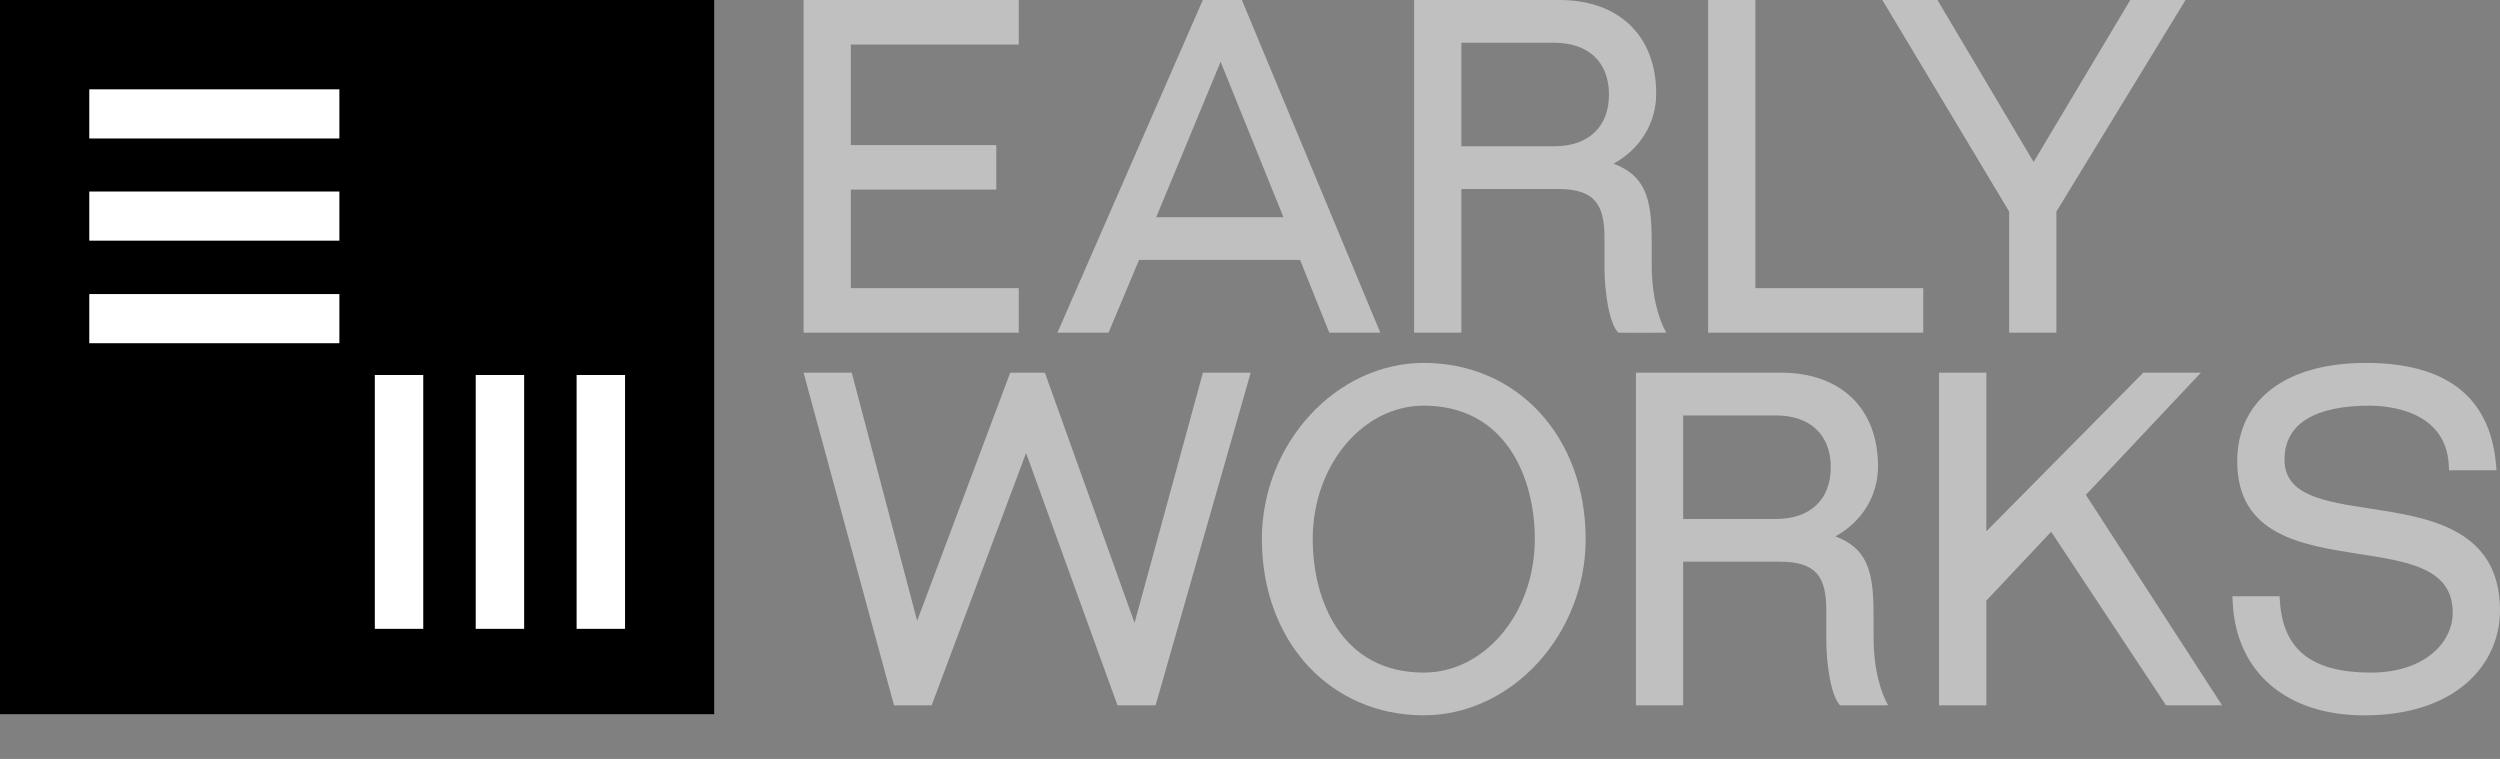
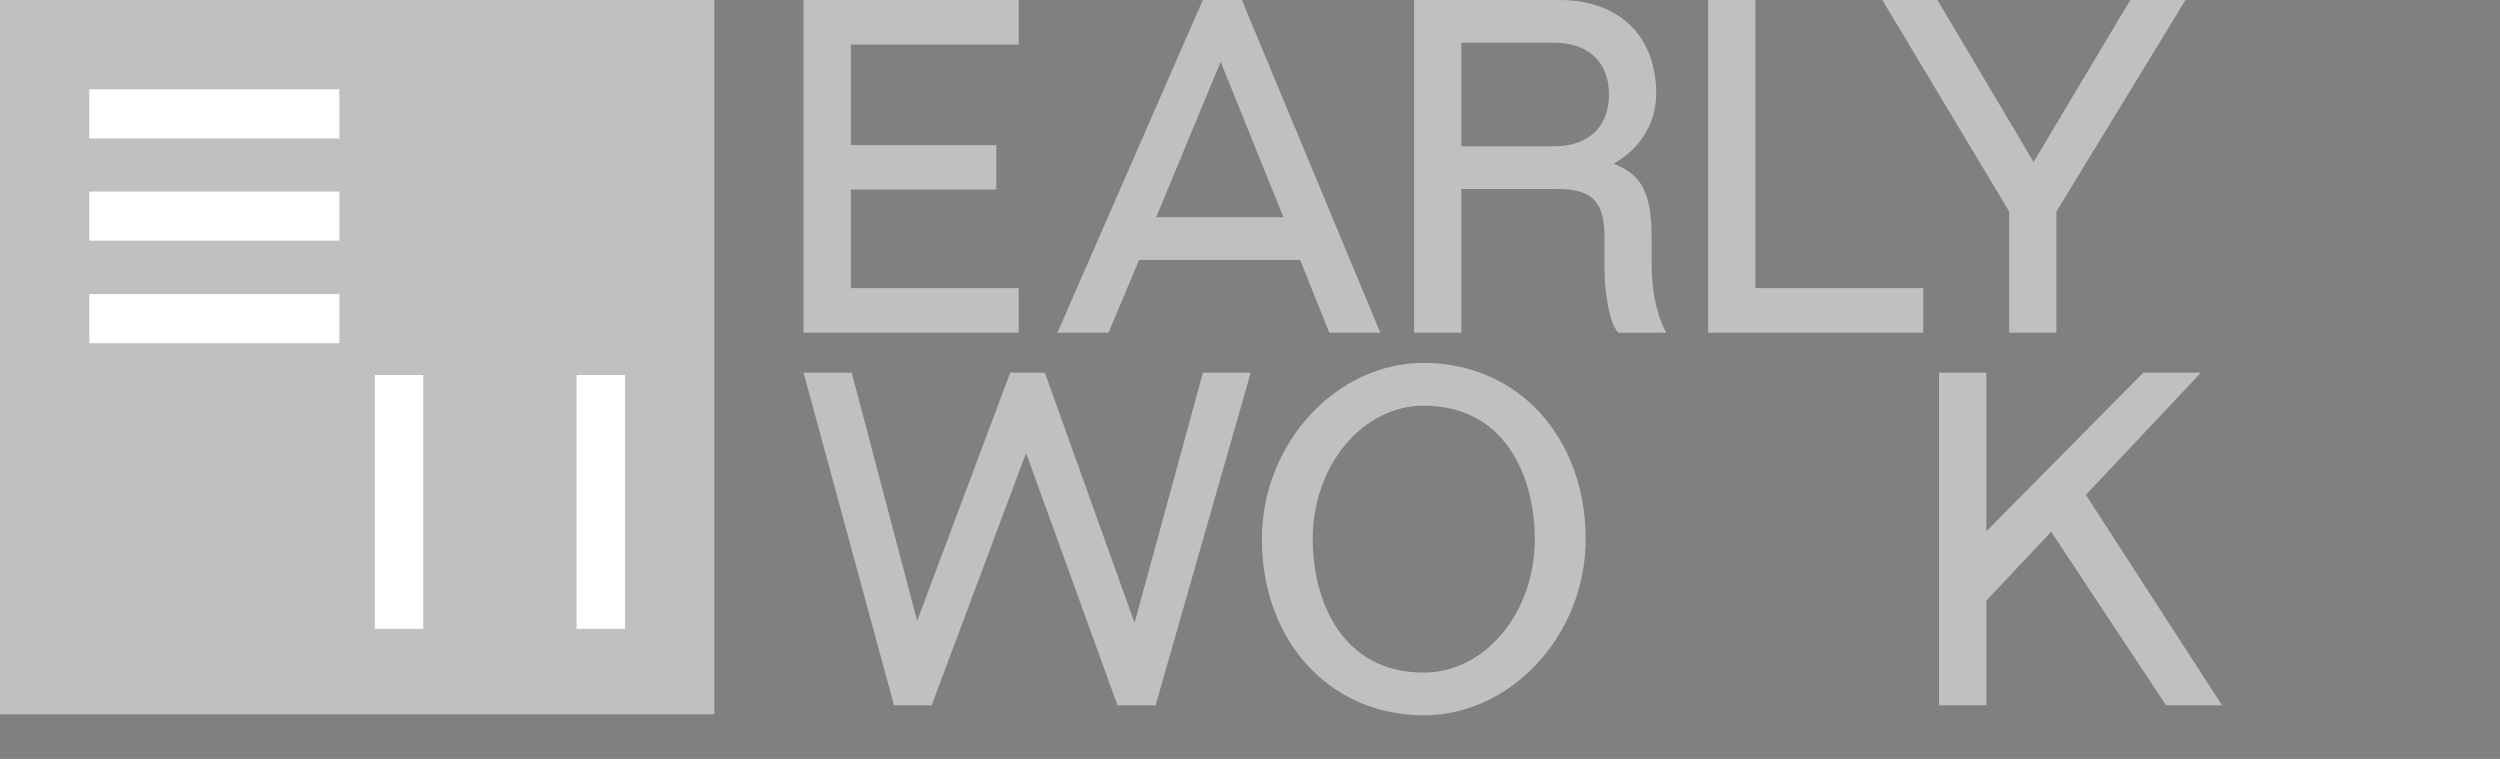
<svg xmlns="http://www.w3.org/2000/svg" width="56" height="17" viewBox="0 0 56 17" fill="none">
  <rect x="0" y="0" width="56" height="17" fill="#808080" stroke="none" />
  <rect width="16" height="16" fill="white" fill-opacity="0.502" />
-   <rect width="16" height="16" fill="black" />
  <path d="M8.396 8.4V14.086H9.481V8.4H8.396Z" fill="white" />
-   <path d="M10.656 8.4V14.086H11.741V8.4H10.656Z" fill="white" />
+   <path d="M10.656 8.4V14.086V8.4H10.656Z" fill="white" />
  <path d="M12.916 8.4V14.086H14.001V8.4H12.916Z" fill="white" />
  <path d="M2 7.688L7.602 7.688V6.587L2 6.587V7.688Z" fill="white" />
  <path d="M2 5.391L7.602 5.391V4.29L2 4.29V5.391Z" fill="white" />
  <path d="M2 3.102L7.602 3.102V2.001L2 2.001V3.102Z" fill="white" />
  <path d="M22.82 6.454H19.059V4.247H22.317V3.25H19.059V0.998H22.82V0H18V7.452H22.82V6.454Z" fill="white" fill-opacity="0.502" />
  <path d="M25.514 5.823H29.122L29.776 7.452H30.919L27.818 0H26.943L23.686 7.452H24.831L25.515 5.823H25.514ZM27.342 1.384L28.749 4.866H25.899L27.342 1.384Z" fill="white" fill-opacity="0.502" />
  <path d="M37.325 7.452C37.183 7.201 36.998 6.705 36.998 5.911V5.381C36.998 4.413 36.837 3.929 36.144 3.666C36.74 3.337 37.099 2.759 37.099 2.097C37.099 0.804 36.268 0 34.93 0H31.676V7.452H32.735V4.234H34.901C35.717 4.234 35.94 4.575 35.94 5.321V5.985C35.94 6.517 36.04 7.23 36.248 7.452C36.546 7.455 36.964 7.455 37.326 7.452H37.325ZM34.81 3.277H32.735V0.957H34.81C35.581 0.957 36.041 1.39 36.041 2.117C36.041 2.844 35.581 3.277 34.81 3.277Z" fill="white" fill-opacity="0.502" />
  <path d="M39.321 0H38.262V7.452H43.081V6.454H39.321V0Z" fill="white" fill-opacity="0.502" />
  <path d="M45.005 7.452H46.063V4.74L48.956 0H47.718L45.553 3.628L43.399 0H42.164L45.005 4.739V7.452Z" fill="white" fill-opacity="0.502" />
  <path d="M25.414 13.952L23.405 8.348H22.629L20.544 13.906L19.079 8.348H18L20.026 15.8H20.869L22.984 10.147L25.032 15.8H25.885L28.016 8.348H26.945L25.414 13.952Z" fill="white" fill-opacity="0.502" />
  <path d="M31.892 8.129C29.927 8.129 28.266 9.937 28.266 12.076C28.266 14.363 29.791 16.023 31.892 16.023C33.859 16.023 35.519 14.216 35.519 12.076C35.519 9.789 33.994 8.129 31.892 8.129ZM31.892 15.066C30.056 15.066 29.405 13.455 29.405 12.076C29.405 10.427 30.521 9.087 31.892 9.087C33.728 9.087 34.38 10.697 34.38 12.076C34.38 13.725 33.264 15.066 31.892 15.066Z" fill="white" fill-opacity="0.502" />
  <path d="M49.3 8.348H48.009L44.494 11.901V8.348H43.435V15.8H44.494V13.454L45.946 11.911L48.52 15.8H49.775L46.724 11.085L49.3 8.348Z" fill="white" fill-opacity="0.502" />
-   <path d="M53.094 11.393C52.063 11.235 51.173 11.099 51.173 10.297C51.173 9.297 52.209 9.087 53.077 9.087C53.475 9.087 54.779 9.182 54.852 10.406L54.859 10.534H55.922L55.909 10.385C55.771 8.888 54.791 8.129 52.997 8.129C51.203 8.129 50.114 8.955 50.114 10.337C50.114 11.985 51.561 12.209 52.838 12.408C53.966 12.583 54.941 12.734 54.941 13.725C54.941 14.391 54.311 15.066 53.107 15.066C51.795 15.066 51.148 14.564 51.071 13.485L51.062 13.357H50.006L50.013 13.501C50.09 15.058 51.217 16.024 52.956 16.024C55.059 16.024 56 14.845 56 13.675C56 11.837 54.389 11.59 53.094 11.393Z" fill="white" fill-opacity="0.502" />
-   <path d="M41.967 13.729C41.967 12.761 41.806 12.277 41.113 12.015C41.709 11.686 42.068 11.108 42.068 10.445C42.068 9.152 41.237 8.348 39.899 8.348H36.645V15.8H37.703V12.582H39.869C40.685 12.582 40.909 12.923 40.909 13.668V14.333C40.909 14.865 41.009 15.578 41.217 15.8C41.515 15.802 41.933 15.802 42.295 15.8C42.153 15.548 41.968 15.053 41.968 14.259V13.729L41.967 13.729ZM39.778 11.625H37.703V9.306H39.778C40.549 9.306 41.009 9.739 41.009 10.466C41.009 11.193 40.549 11.625 39.778 11.625Z" fill="white" fill-opacity="0.502" />
</svg>